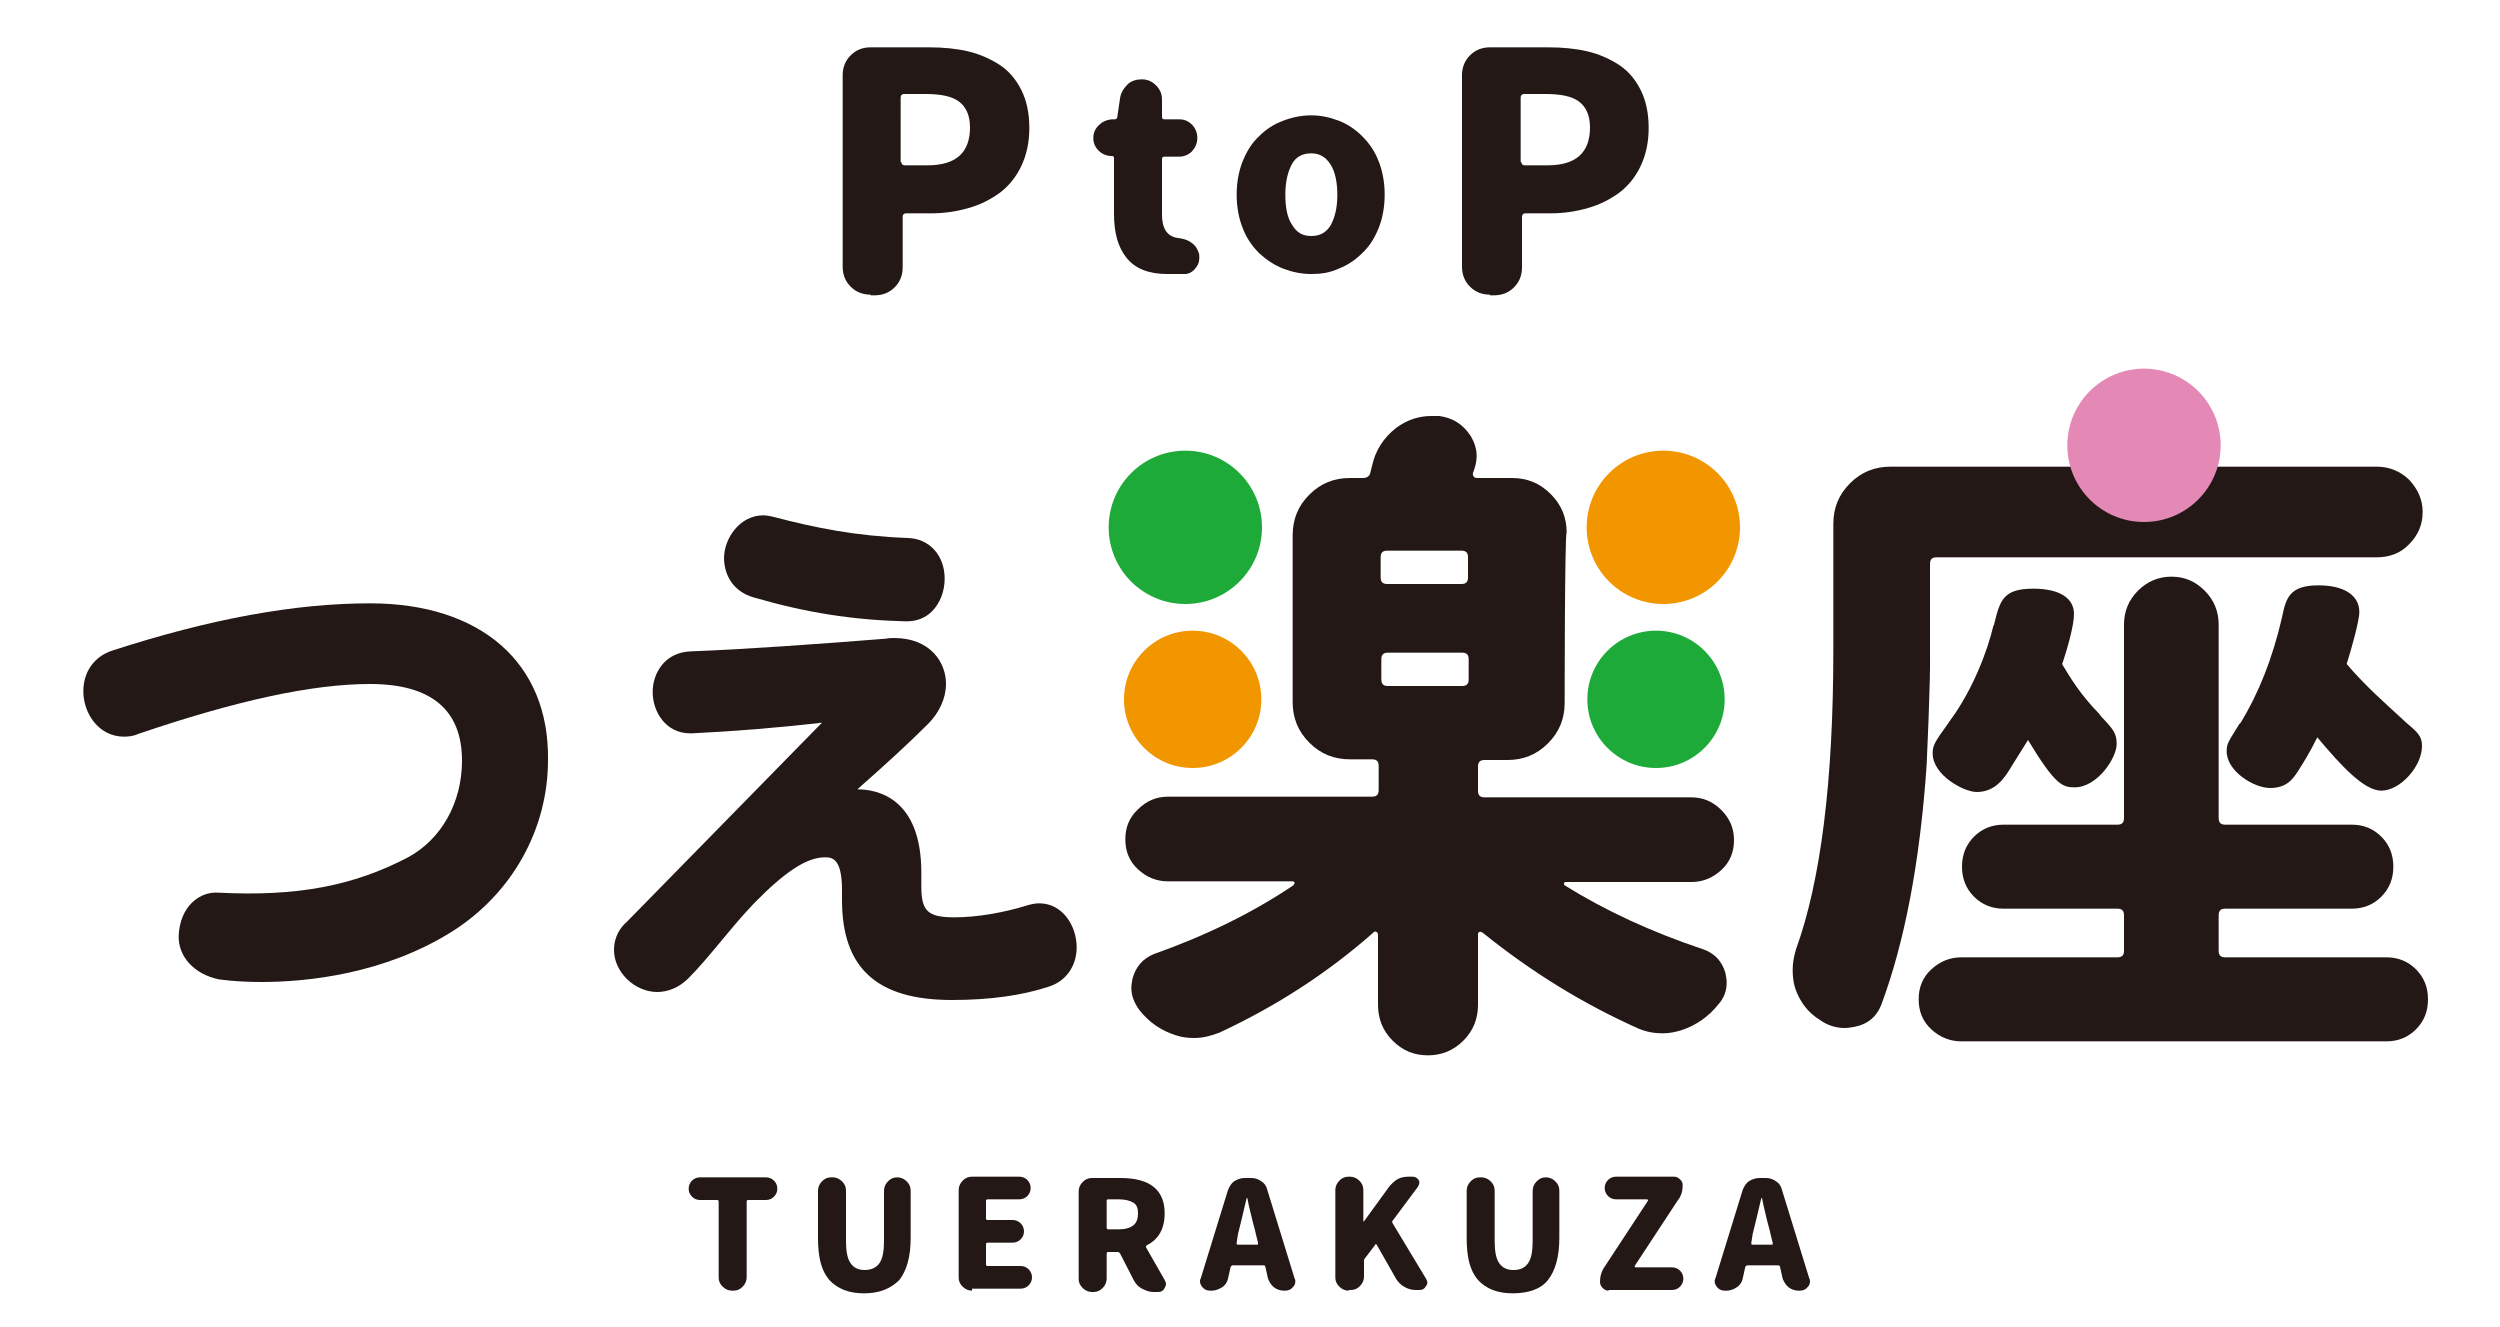
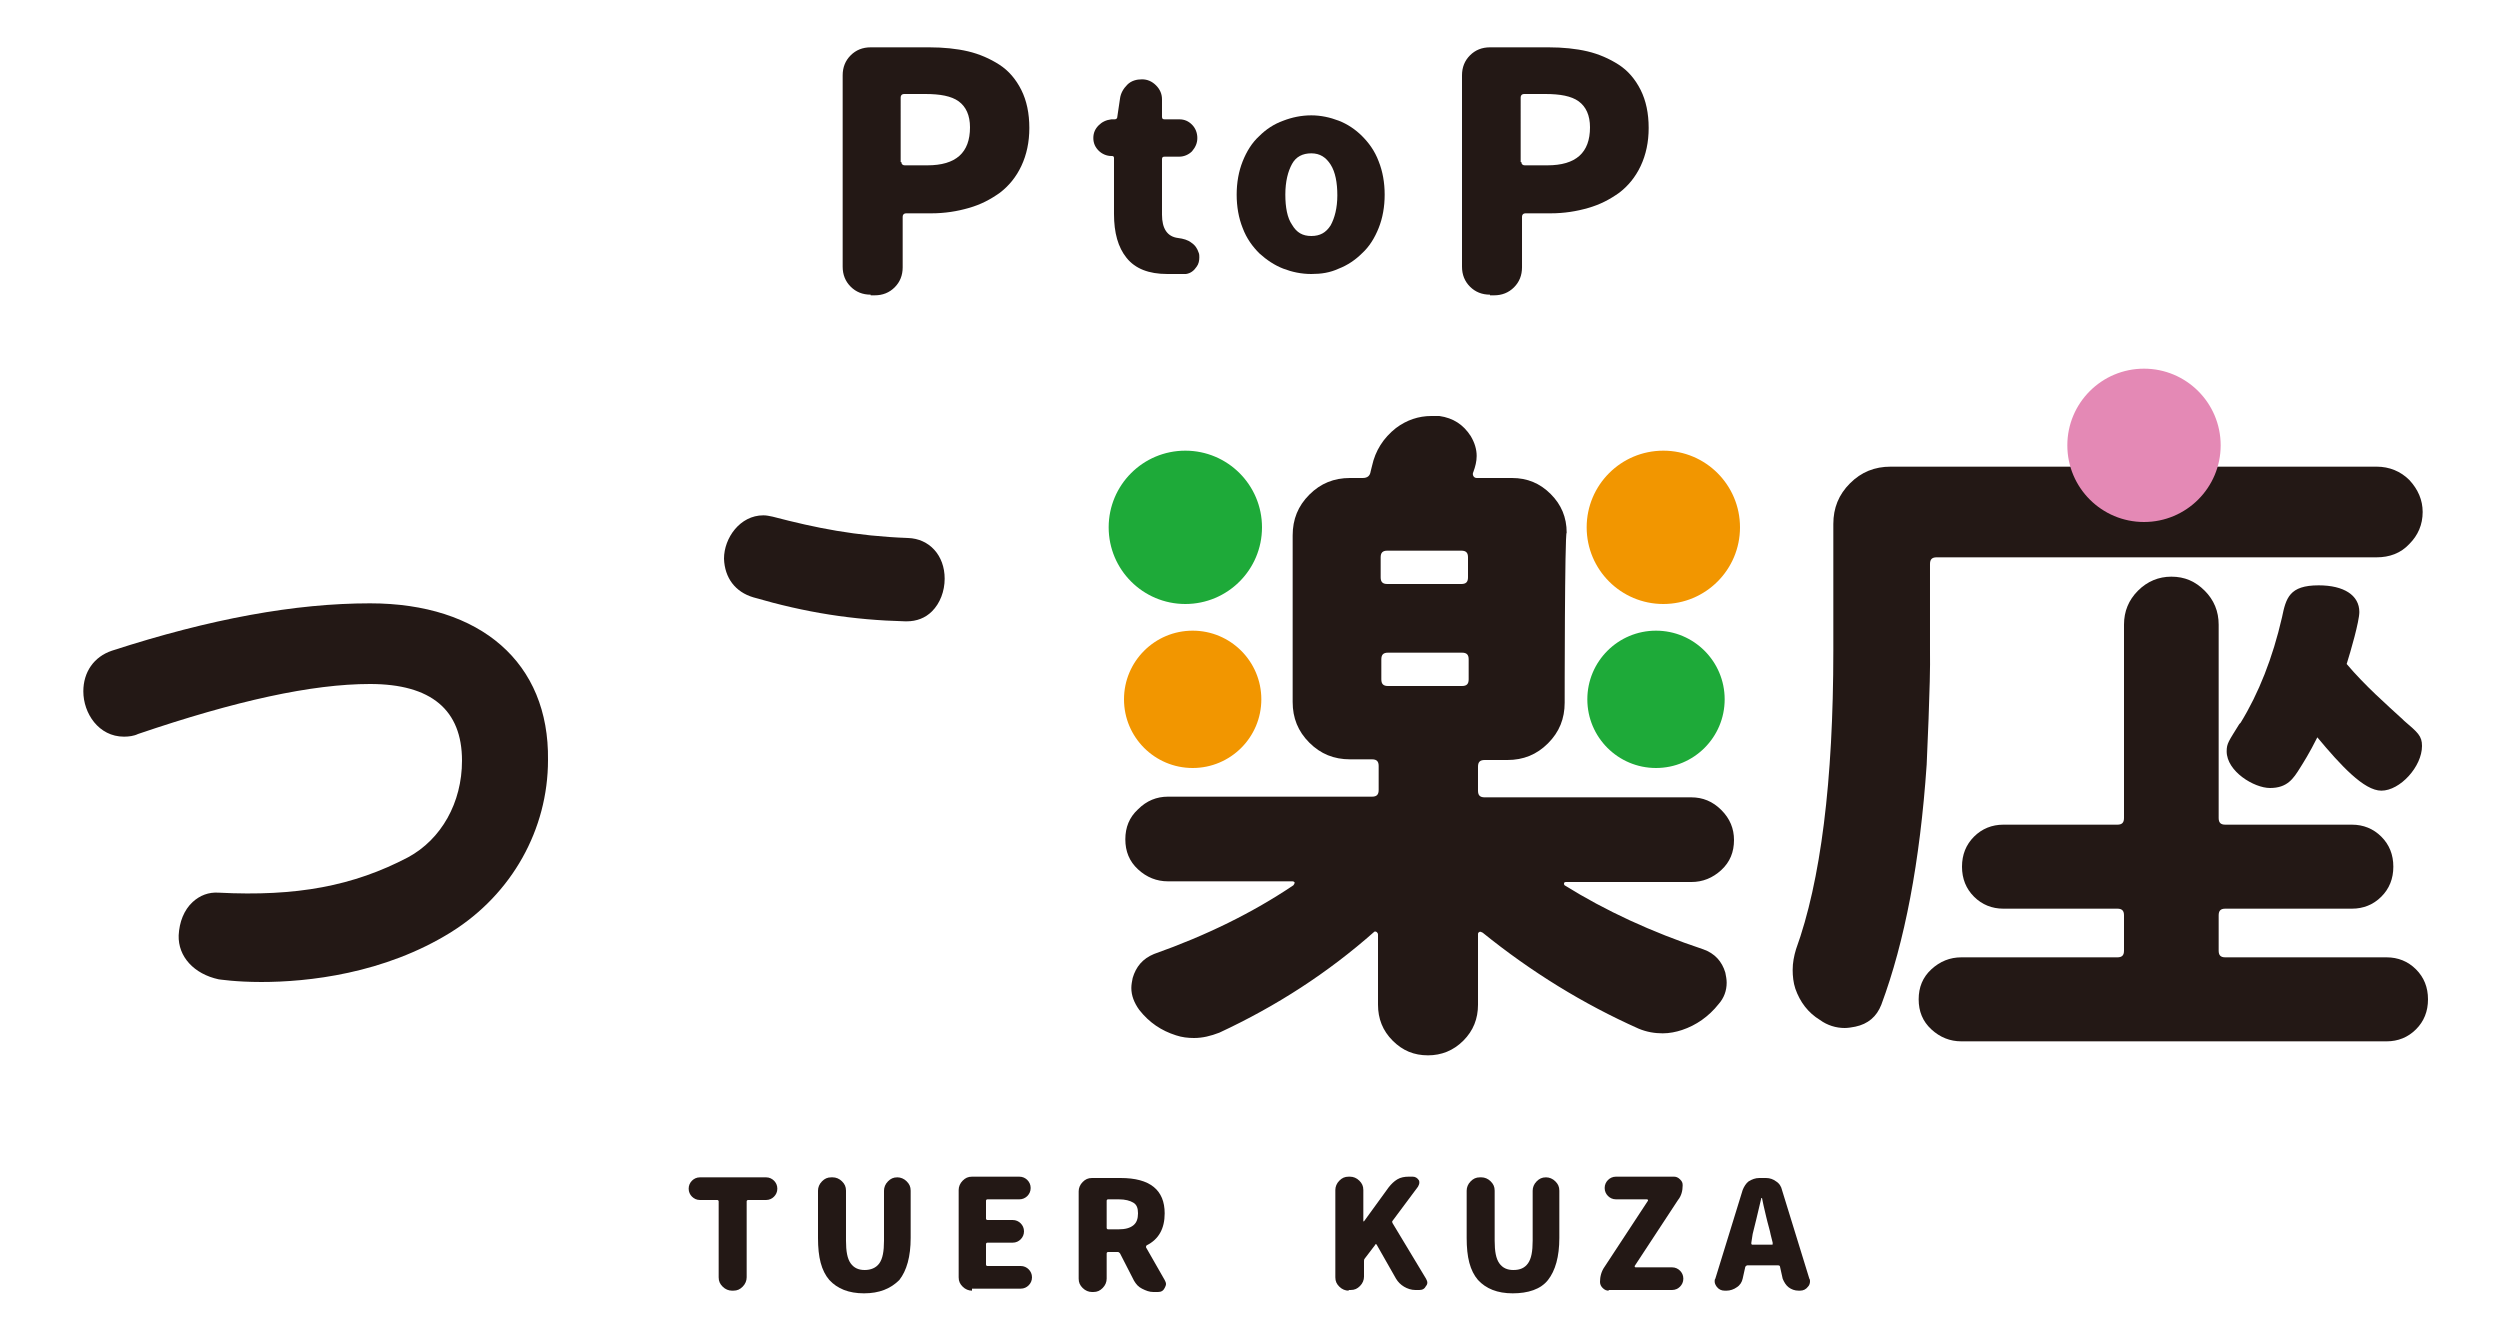
<svg xmlns="http://www.w3.org/2000/svg" version="1.1" x="0px" y="0px" viewBox="0 0 375 199" style="enable-background:new 0 0 375 199;" xml:space="preserve">
  <style type="text/css">
	.st0{fill:none;}
	.st1{fill:#231815;}
	.st2{fill:#1EAA39;}
	.st3{fill:#F29600;}
	.st4{fill:#E489B5;}
</style>
  <g id="base">
    <rect class="st0" width="375" height="199" />
  </g>
  <g id="logo">
    <g>
      <path class="st1" d="M109.8,193.6c-0.5,0-1-0.2-1.4-0.6c-0.4-0.4-0.6-0.8-0.6-1.4v-11.4c0-0.1-0.1-0.2-0.2-0.2H105    c-0.5,0-0.9-0.2-1.2-0.5c-0.3-0.3-0.5-0.7-0.5-1.2s0.2-0.9,0.5-1.2c0.3-0.3,0.7-0.5,1.2-0.5h9.9c0.5,0,0.9,0.2,1.2,0.5    c0.3,0.3,0.5,0.7,0.5,1.2s-0.2,0.9-0.5,1.2c-0.3,0.3-0.7,0.5-1.2,0.5h-2.7c-0.1,0-0.2,0.1-0.2,0.2v11.4c0,0.5-0.2,1-0.6,1.4    c-0.4,0.4-0.8,0.6-1.4,0.6H109.8z" />
      <path class="st1" d="M129.6,194c-2.3,0-4-0.7-5.2-2c-1.2-1.4-1.7-3.4-1.7-6.3v-7.1c0-0.5,0.2-1,0.6-1.4c0.4-0.4,0.8-0.6,1.4-0.6    h0.2c0.5,0,1,0.2,1.4,0.6c0.4,0.4,0.6,0.8,0.6,1.4v7.5c0,1.6,0.2,2.7,0.7,3.4c0.5,0.7,1.2,1,2.1,1s1.7-0.3,2.2-1s0.7-1.8,0.7-3.4    v-7.5c0-0.5,0.2-1,0.6-1.4c0.4-0.4,0.8-0.6,1.4-0.6h0c0.5,0,1,0.2,1.4,0.6c0.4,0.4,0.6,0.8,0.6,1.4v7.1c0,2.8-0.6,4.9-1.7,6.3    C133.6,193.3,131.9,194,129.6,194z" />
      <path class="st1" d="M145.8,193.6c-0.5,0-1-0.2-1.4-0.6c-0.4-0.4-0.6-0.8-0.6-1.4v-13.1c0-0.5,0.2-1,0.6-1.4    c0.4-0.4,0.8-0.6,1.4-0.6h7.1c0.5,0,0.9,0.2,1.2,0.5c0.3,0.3,0.5,0.7,0.5,1.2s-0.2,0.9-0.5,1.2c-0.3,0.3-0.7,0.5-1.2,0.5h-4.8    c-0.1,0-0.2,0.1-0.2,0.2v2.7c0,0.1,0.1,0.2,0.2,0.2h3.8c0.5,0,0.9,0.2,1.2,0.5s0.5,0.7,0.5,1.2c0,0.5-0.2,0.9-0.5,1.2    s-0.7,0.5-1.2,0.5h-3.8c-0.1,0-0.2,0.1-0.2,0.2v3.1c0,0.1,0.1,0.2,0.2,0.2h5c0.5,0,0.9,0.2,1.2,0.5c0.3,0.3,0.5,0.7,0.5,1.2    c0,0.5-0.2,0.9-0.5,1.2c-0.3,0.3-0.7,0.5-1.2,0.5H145.8z" />
      <path class="st1" d="M174.7,192c0.1,0.2,0.2,0.4,0.2,0.6c0,0.2-0.1,0.4-0.2,0.6c-0.2,0.4-0.5,0.6-1,0.6H173    c-0.6,0-1.1-0.2-1.7-0.5s-0.9-0.7-1.2-1.2l-2.1-4.1c-0.1-0.1-0.2-0.2-0.3-0.2h-1.5c-0.1,0-0.2,0.1-0.2,0.2v3.8    c0,0.5-0.2,1-0.6,1.4c-0.4,0.4-0.8,0.6-1.4,0.6h-0.2c-0.5,0-1-0.2-1.4-0.6c-0.4-0.4-0.6-0.8-0.6-1.4v-13.1c0-0.5,0.2-1,0.6-1.4    c0.4-0.4,0.8-0.6,1.4-0.6h4.3c4.4,0,6.6,1.8,6.6,5.3c0,2.3-0.9,3.9-2.7,4.8c-0.1,0.1-0.1,0.2-0.1,0.3L174.7,192z M166.2,179.9    c-0.1,0-0.2,0.1-0.2,0.2v4.1c0,0.1,0.1,0.2,0.2,0.2h1.6c1,0,1.7-0.2,2.2-0.6c0.5-0.4,0.7-1,0.7-1.8c0-0.8-0.2-1.3-0.7-1.6    c-0.5-0.3-1.2-0.5-2.2-0.5H166.2z" />
-       <path class="st1" d="M192.6,193.6c-0.6,0-1.1-0.2-1.5-0.5s-0.7-0.8-0.9-1.3l-0.4-1.8c0-0.1-0.1-0.2-0.3-0.2h-4.6    c-0.1,0-0.2,0.1-0.3,0.2l-0.4,1.8c-0.1,0.5-0.4,1-0.9,1.3s-1,0.5-1.5,0.5h-0.3c-0.5,0-0.9-0.2-1.2-0.6c-0.2-0.3-0.3-0.5-0.3-0.8    c0-0.1,0-0.3,0.1-0.4l4.1-13.3c0.2-0.5,0.5-1,0.9-1.3c0.5-0.3,1-0.5,1.6-0.5h1c0.6,0,1.1,0.2,1.5,0.5c0.5,0.3,0.8,0.8,0.9,1.3    l4.1,13.3c0.1,0.1,0.1,0.3,0.1,0.4c0,0.3-0.1,0.6-0.3,0.8c-0.3,0.4-0.7,0.6-1.2,0.6H192.6z M185.5,186.4c0,0.1,0,0.1,0,0.2    c0,0,0.1,0.1,0.1,0.1h3c0.1,0,0.1,0,0.1-0.1c0,0,0-0.1,0-0.2l-0.3-1.2c-0.1-0.6-0.4-1.5-0.7-2.8c-0.3-1.2-0.5-2.1-0.6-2.7    c0,0,0,0-0.1,0c0,0,0,0,0,0c-0.6,2.5-1,4.3-1.3,5.4L185.5,186.4z" />
      <path class="st1" d="M202.3,193.6c-0.5,0-1-0.2-1.4-0.6c-0.4-0.4-0.6-0.8-0.6-1.4v-13.1c0-0.5,0.2-1,0.6-1.4    c0.4-0.4,0.8-0.6,1.4-0.6h0.2c0.5,0,1,0.2,1.4,0.6c0.4,0.4,0.6,0.8,0.6,1.4v4.7c0,0,0,0,0,0s0,0,0.1,0l3.7-5.1    c0.4-0.5,0.8-0.9,1.3-1.2c0.5-0.3,1.1-0.4,1.7-0.4h0.6c0.4,0,0.7,0.2,0.9,0.5c0.1,0.1,0.1,0.3,0.1,0.4c0,0.2-0.1,0.4-0.2,0.6    l-3.8,5.1c-0.1,0.1-0.1,0.2,0,0.4l5,8.3c0.1,0.2,0.2,0.4,0.2,0.6c0,0.2-0.1,0.4-0.2,0.5c-0.2,0.4-0.5,0.6-1,0.6h-0.6    c-0.6,0-1.2-0.2-1.7-0.5c-0.5-0.3-0.9-0.7-1.2-1.2l-2.9-5.1c0,0-0.1-0.1-0.1-0.1s-0.1,0-0.1,0.1l-1.6,2.1    c-0.1,0.1-0.1,0.3-0.1,0.4v2.3c0,0.5-0.2,1-0.6,1.4c-0.4,0.4-0.8,0.6-1.4,0.6H202.3z" />
      <path class="st1" d="M226.9,194c-2.3,0-4-0.7-5.2-2c-1.2-1.4-1.7-3.4-1.7-6.3v-7.1c0-0.5,0.2-1,0.6-1.4c0.4-0.4,0.8-0.6,1.4-0.6    h0.2c0.5,0,1,0.2,1.4,0.6c0.4,0.4,0.6,0.8,0.6,1.4v7.5c0,1.6,0.2,2.7,0.7,3.4c0.5,0.7,1.2,1,2.1,1c1,0,1.7-0.3,2.2-1    c0.5-0.7,0.7-1.8,0.7-3.4v-7.5c0-0.5,0.2-1,0.6-1.4c0.4-0.4,0.8-0.6,1.4-0.6h0c0.5,0,1,0.2,1.4,0.6c0.4,0.4,0.6,0.8,0.6,1.4v7.1    c0,2.8-0.6,4.9-1.7,6.3S229.2,194,226.9,194z" />
      <path class="st1" d="M241.3,193.6c-0.3,0-0.6-0.1-0.9-0.4c-0.2-0.2-0.4-0.5-0.4-0.9c0-0.8,0.2-1.6,0.7-2.3l6.5-9.9    c0,0,0-0.1,0-0.1s-0.1-0.1-0.1-0.1h-4.7c-0.5,0-0.9-0.2-1.2-0.5c-0.3-0.3-0.5-0.7-0.5-1.2s0.2-0.9,0.5-1.2    c0.3-0.3,0.7-0.5,1.2-0.5h8.7c0.3,0,0.6,0.1,0.9,0.4s0.4,0.5,0.4,0.9c0,0.8-0.2,1.6-0.7,2.2l-6.5,9.9c0,0,0,0.1,0,0.1    c0,0,0.1,0.1,0.1,0.1h5.5c0.5,0,0.9,0.2,1.2,0.5c0.3,0.3,0.5,0.7,0.5,1.2c0,0.5-0.2,0.9-0.5,1.2c-0.3,0.3-0.7,0.5-1.2,0.5H241.3z" />
      <path class="st1" d="M269.8,193.6c-0.6,0-1.1-0.2-1.5-0.5s-0.7-0.8-0.9-1.3L267,190c0-0.1-0.1-0.2-0.3-0.2h-4.6    c-0.1,0-0.2,0.1-0.3,0.2l-0.4,1.8c-0.1,0.5-0.4,1-0.9,1.3c-0.4,0.3-1,0.5-1.5,0.5h-0.3c-0.5,0-0.9-0.2-1.2-0.6    c-0.2-0.3-0.3-0.5-0.3-0.8c0-0.1,0-0.3,0.1-0.4l4.1-13.3c0.2-0.5,0.5-1,0.9-1.3c0.5-0.3,1-0.5,1.6-0.5h1c0.6,0,1.1,0.2,1.5,0.5    c0.5,0.3,0.8,0.8,0.9,1.3l4.1,13.3c0.1,0.1,0.1,0.3,0.1,0.4c0,0.3-0.1,0.6-0.3,0.8c-0.3,0.4-0.7,0.6-1.2,0.6H269.8z M262.7,186.4    c0,0.1,0,0.1,0,0.2c0,0,0.1,0.1,0.1,0.1h3c0.1,0,0.1,0,0.1-0.1c0,0,0-0.1,0-0.2l-0.3-1.2c-0.1-0.6-0.4-1.5-0.7-2.8    s-0.5-2.1-0.6-2.7c0,0,0,0-0.1,0c0,0,0,0,0,0c-0.6,2.5-1,4.3-1.3,5.4L262.7,186.4z" />
    </g>
    <g>
      <path class="st1" d="M130.6,44.2c-1.2,0-2.2-0.4-3-1.2c-0.8-0.8-1.2-1.8-1.2-3V11.3c0-1.2,0.4-2.2,1.2-3c0.8-0.8,1.8-1.2,3-1.2    h8.8c2.1,0,4.1,0.2,5.8,0.6c1.7,0.4,3.3,1.1,4.7,2c1.4,0.9,2.5,2.2,3.3,3.8c0.8,1.6,1.2,3.5,1.2,5.7c0,2.1-0.4,4-1.2,5.7    c-0.8,1.7-1.9,3-3.2,4c-1.4,1-2.9,1.8-4.7,2.3c-1.7,0.5-3.6,0.8-5.6,0.8h-3.8c-0.3,0-0.5,0.2-0.5,0.5v7.6c0,1.2-0.4,2.2-1.2,3    s-1.8,1.2-3,1.2H130.6z M135.2,24.3c0,0.3,0.2,0.5,0.5,0.5h3.4c4.3,0,6.4-1.9,6.4-5.7c0-1.8-0.6-3.1-1.7-3.9    c-1.1-0.8-2.8-1.1-5-1.1h-3.2c-0.3,0-0.5,0.2-0.5,0.5V24.3z" />
      <path class="st1" d="M175.1,41.1c-2.8,0-4.8-0.8-6.1-2.4c-1.3-1.6-1.9-3.8-1.9-6.6v-8.4c0-0.2-0.1-0.3-0.3-0.3h-0.1    c-0.7,0-1.4-0.3-1.9-0.8c-0.5-0.5-0.8-1.1-0.8-1.9c0-0.8,0.3-1.4,0.8-1.9c0.5-0.5,1.1-0.8,1.9-0.9l0.5,0c0.3,0,0.4-0.2,0.4-0.4    l0.4-2.7c0.1-0.8,0.5-1.5,1.1-2.1c0.6-0.6,1.4-0.8,2.2-0.8c0.8,0,1.5,0.3,2.1,0.9c0.6,0.6,0.9,1.3,0.9,2.1v2.6    c0,0.3,0.1,0.4,0.4,0.4h2.2c0.8,0,1.4,0.3,1.9,0.8c0.5,0.5,0.8,1.2,0.8,2c0,0.8-0.3,1.4-0.8,2c-0.5,0.5-1.2,0.8-1.9,0.8h-2.2    c-0.3,0-0.4,0.1-0.4,0.4v8.3c0,2.1,0.8,3.3,2.4,3.5c0.8,0.1,1.5,0.3,2,0.7c0.6,0.4,0.9,0.9,1.1,1.5c0.1,0.2,0.1,0.5,0.1,0.7    c0,0.5-0.1,1-0.4,1.4c-0.4,0.6-0.9,1-1.6,1.1C176.8,41.1,176,41.1,175.1,41.1z" />
      <path class="st1" d="M196.7,41.1c-1.5,0-2.9-0.3-4.2-0.8c-1.3-0.5-2.5-1.3-3.6-2.3c-1-1-1.9-2.2-2.5-3.8c-0.6-1.5-0.9-3.2-0.9-5    c0-1.8,0.3-3.5,0.9-5c0.6-1.5,1.4-2.8,2.5-3.8c1-1,2.2-1.8,3.6-2.3c1.3-0.5,2.7-0.8,4.2-0.8c1.4,0,2.8,0.3,4.1,0.8    c1.3,0.5,2.5,1.3,3.5,2.3c1,1,1.9,2.2,2.5,3.8c0.6,1.5,0.9,3.2,0.9,5c0,1.8-0.3,3.5-0.9,5c-0.6,1.5-1.4,2.8-2.5,3.8    c-1,1-2.2,1.8-3.5,2.3C199.5,40.9,198.2,41.1,196.7,41.1z M196.7,35.4c1.3,0,2.2-0.5,2.9-1.6c0.6-1.1,1-2.6,1-4.5    c0-1.9-0.3-3.5-1-4.6S198,23,196.7,23c-1.3,0-2.3,0.5-2.9,1.6c-0.6,1.1-1,2.6-1,4.6c0,1.9,0.3,3.5,1,4.5    C194.5,34.9,195.4,35.4,196.7,35.4z" />
      <path class="st1" d="M223.5,44.2c-1.2,0-2.2-0.4-3-1.2s-1.2-1.8-1.2-3V11.3c0-1.2,0.4-2.2,1.2-3s1.8-1.2,3-1.2h8.8    c2.1,0,4.1,0.2,5.8,0.6c1.7,0.4,3.3,1.1,4.7,2c1.4,0.9,2.5,2.2,3.3,3.8s1.2,3.5,1.2,5.7c0,2.1-0.4,4-1.2,5.7c-0.8,1.7-1.9,3-3.2,4    c-1.4,1-2.9,1.8-4.7,2.3c-1.7,0.5-3.6,0.8-5.6,0.8h-3.8c-0.3,0-0.5,0.2-0.5,0.5v7.6c0,1.2-0.4,2.2-1.2,3s-1.8,1.2-3,1.2H223.5z     M228.2,24.3c0,0.3,0.2,0.5,0.5,0.5h3.4c4.3,0,6.4-1.9,6.4-5.7c0-1.8-0.6-3.1-1.7-3.9c-1.1-0.8-2.8-1.1-5-1.1h-3.2    c-0.3,0-0.5,0.2-0.5,0.5V24.3z" />
    </g>
    <g>
      <g>
        <path class="st1" d="M113,89.6L113,89.6c7.9,2.3,14.9,3.4,22.8,3.6c0.1,0,0.1,0,0.2,0c1.5,0,2.8-0.5,3.8-1.5     c1.2-1.2,1.9-3,1.9-4.9c0-3.5-2.3-6-5.5-6.1c-7.9-0.3-13.8-1.5-20.3-3.2c-0.5-0.1-0.9-0.2-1.4-0.2c-3.5,0-5.9,3.4-5.9,6.5     C108.7,86.7,110.3,88.8,113,89.6z" />
-         <path class="st1" d="M155.9,135.5c-0.6,0-1.1,0.1-1.8,0.3c-3.5,1.1-7.6,1.8-10.9,1.8c-4,0-5-0.9-5-4.6v-2.1     c0-11.2-6.6-12.5-9.6-12.5c4.2-3.7,7.7-6.9,10.6-9.8c1.7-1.7,2.7-3.9,2.7-6c0-3.3-2.4-6.9-7.8-6.9c-0.3,0-0.7,0-1.2,0.1     c-10,0.8-21.2,1.6-29.2,1.9c-4,0.1-5.8,3.3-5.8,6.1c0,3,2,6.2,5.6,6.2l0.3,0c6.1-0.3,12.6-0.8,19.5-1.6L94,138.3     c-1.6,1.4-1.9,3.1-1.9,4.2c0,3.3,3.1,6.3,6.5,6.3c1.6,0,3.3-0.7,4.6-2c1.7-1.7,3.1-3.4,4.6-5.2c1.6-1.9,3.2-3.9,5.3-6.1     c4.6-4.7,7.9-6.9,10.6-6.9c1,0,2.6,0,2.6,4.9v1.5c0,10.2,5.2,15,16.5,15c5.7,0,10.6-0.7,14.5-2c2.6-0.8,4.2-3.1,4.2-5.9     C161.5,138.9,159.4,135.5,155.9,135.5z" />
      </g>
      <g>
        <path class="st1" d="M234.7,105.4c0,2.4-0.8,4.4-2.5,6.1c-1.7,1.7-3.7,2.5-6.1,2.5h-3.4c-0.7,0-1,0.3-1,1v3.6c0,0.7,0.3,1,1,1h31     c1.7,0,3.2,0.6,4.5,1.9c1.3,1.3,1.9,2.8,1.9,4.5c0,1.8-0.6,3.3-1.9,4.5c-1.3,1.2-2.8,1.8-4.5,1.8h-18.8c-0.2,0-0.3,0.1-0.3,0.2     c0,0.1,0,0.2,0.1,0.3c6.1,3.8,13,7,20.8,9.6c1.7,0.6,2.8,1.8,3.3,3.5c0.1,0.5,0.2,1,0.2,1.5c0,1.2-0.4,2.3-1.2,3.2     c-1.5,1.9-3.4,3.2-5.5,3.9c-0.9,0.3-1.9,0.5-2.9,0.5c-1.2,0-2.4-0.2-3.6-0.7c-8.3-3.7-16.1-8.5-23.4-14.4     c-0.2-0.1-0.4-0.2-0.5-0.1c-0.2,0.1-0.2,0.2-0.2,0.4v10.5c0,2.1-0.7,3.9-2.2,5.4c-1.5,1.5-3.3,2.2-5.3,2.2     c-2.1,0-3.8-0.7-5.3-2.2c-1.5-1.5-2.2-3.3-2.2-5.4v-10.5c0-0.2-0.1-0.3-0.2-0.4c-0.2-0.1-0.3-0.1-0.4,0     c-6.9,6.1-14.6,11.1-23.2,15.1c-1.3,0.5-2.5,0.8-3.8,0.8c-0.9,0-1.8-0.1-2.7-0.4c-2.2-0.7-4-1.9-5.5-3.8     c-0.8-1.1-1.2-2.2-1.2-3.3c0-0.5,0.1-1,0.2-1.5c0.5-1.7,1.5-2.9,3.2-3.6c7.9-2.8,14.8-6.2,20.9-10.3c0.1-0.1,0.2-0.3,0.2-0.4     c0-0.1-0.2-0.2-0.3-0.2h-18.7c-1.7,0-3.2-0.6-4.5-1.8c-1.3-1.2-1.9-2.7-1.9-4.5c0-1.8,0.6-3.3,1.9-4.5c1.3-1.3,2.8-1.9,4.5-1.9     h30.6c0.7,0,1-0.3,1-1v-3.6c0-0.7-0.3-1-1-1h-3.3c-2.4,0-4.4-0.8-6.1-2.5c-1.7-1.7-2.5-3.7-2.5-6.1V80.3c0-2.4,0.8-4.4,2.5-6.1     c1.7-1.7,3.7-2.5,6.1-2.5h1.9c0.7,0,1.1-0.3,1.2-1c0.1-0.3,0.1-0.5,0.2-0.8c0.5-2.3,1.7-4.2,3.6-5.7c1.6-1.2,3.4-1.8,5.3-1.8     c0.3,0,0.6,0,0.9,0h0.3c2.1,0.3,3.6,1.3,4.7,3c0.6,1,0.9,2,0.9,3c0,0.8-0.2,1.6-0.5,2.4c-0.1,0.2-0.1,0.4,0,0.6     c0.1,0.2,0.3,0.3,0.5,0.3h5.3c2.3,0,4.2,0.8,5.8,2.4c1.6,1.6,2.4,3.5,2.4,5.8C234.7,79.9,234.7,105.4,234.7,105.4z M219.2,87.6     c0.7,0,1-0.3,1-1v-3c0-0.7-0.3-1-1-1h-11.1c-0.7,0-1,0.3-1,1v3c0,0.7,0.3,1,1,1H219.2z M208.2,97.9c-0.7,0-1,0.3-1,1v3     c0,0.7,0.3,1,1,1h11.1c0.7,0,1-0.3,1-1v-3c0-0.7-0.3-1-1-1H208.2z" />
        <path class="st1" d="M318.6,93.7c0-2,0.7-3.7,2.1-5.1c1.4-1.4,3.1-2.1,5-2.1c2,0,3.6,0.7,5,2.1c1.4,1.4,2.1,3.1,2.1,5.1v29     c0,0.7,0.3,1,1,1h19c1.7,0,3.2,0.6,4.4,1.8c1.2,1.2,1.8,2.7,1.8,4.5c0,1.8-0.6,3.3-1.8,4.5c-1.2,1.2-2.7,1.8-4.4,1.8h-19     c-0.7,0-1,0.3-1,1v5.3c0,0.7,0.3,1,1,1h24.2c1.7,0,3.2,0.6,4.4,1.8c1.2,1.2,1.8,2.7,1.8,4.5c0,1.8-0.6,3.3-1.8,4.5     c-1.2,1.2-2.7,1.8-4.4,1.8h-63.8c-1.7,0-3.2-0.6-4.5-1.8c-1.3-1.2-1.9-2.7-1.9-4.5c0-1.8,0.6-3.3,1.9-4.5     c1.3-1.2,2.8-1.8,4.5-1.8h23.4c0.7,0,1-0.3,1-1v-5.3c0-0.7-0.3-1-1-1h-17.1c-1.7,0-3.2-0.6-4.4-1.8c-1.2-1.2-1.8-2.7-1.8-4.5     c0-1.8,0.6-3.3,1.8-4.5c1.2-1.2,2.7-1.8,4.4-1.8h17.1c0.7,0,1-0.3,1-1V93.7z M289,114.7c-1,14.6-3.3,26.6-6.8,36     c-0.7,1.8-2,2.9-3.9,3.3c-0.5,0.1-1.1,0.2-1.6,0.2c-1.3,0-2.6-0.4-3.7-1.2c-1.8-1.1-3-2.7-3.7-4.7c-0.3-0.9-0.4-1.9-0.4-2.8     c0-1.1,0.2-2.1,0.5-3.1c3.7-10.2,5.6-25.2,5.6-44.8v-19c0-2.4,0.8-4.4,2.5-6.1c1.7-1.7,3.7-2.5,6.1-2.5h72.9c1.9,0,3.6,0.7,4.9,2     c1.3,1.4,2,3,2,4.8c0,1.9-0.7,3.5-2,4.8c-1.3,1.4-3,2-4.9,2h-66c-0.7,0-1,0.3-1,1v13C289.6,102.3,289,114.4,289,114.7z" />
      </g>
      <path class="st1" d="M55.5,90.5c-11.2,0-23.9,2.3-38.7,7.1c-2.7,0.9-4.3,3.2-4.3,6.1c0,3.3,2.3,6.8,6.1,6.8c0.7,0,1.5-0.1,2.1-0.4    c14.7-5,26.1-7.5,34.8-7.5c9.2,0,13.8,3.9,13.8,11.5c0,6.3-3.1,11.8-8.1,14.5c-8.2,4.3-16.7,5.9-28.4,5.3    c-1.5-0.1-2.8,0.4-3.9,1.4c-1.3,1.2-2,3-2.1,5c-0.1,3.2,2.3,5.8,6,6.6c0.1,0,2.5,0.4,6.4,0.4c6.9,0,18.4-1.2,28.5-7.5    c9.1-5.7,14.5-15.4,14.5-25.8C82.4,99.4,72.1,90.5,55.5,90.5z" />
      <circle class="st2" cx="177.8" cy="79.1" r="11.5" />
      <circle class="st3" cx="178.9" cy="104.9" r="10.3" />
      <circle class="st3" cx="249.5" cy="79.1" r="11.5" />
      <circle class="st2" cx="248.4" cy="104.9" r="10.3" />
-       <path class="st1" d="M315.2,107.5l-0.3-0.4c-2.9-3-4.2-5.2-5.6-7.5l0.1-0.2c0.6-1.8,1.7-5.5,1.7-7.3c0-2.4-2.2-3.8-6.1-3.8    c-4.6,0-5,1.8-5.9,5.4l-0.1,0.2c-0.9,3.8-3.1,9.6-6.5,14.2l-0.2,0.3c-2.1,2.9-2.4,3.4-2.4,4.6c0,3.3,4.7,5.8,6.6,5.8    c2.8,0,4.2-2.1,5.2-3.8c0.7-1.1,1.8-2.9,2.5-4c4.1,6.8,5.2,7.1,7,7.1c3.4,0,6.3-4.4,6.3-6.5C317.5,110,317,109.4,315.2,107.5z" />
      <path class="st1" d="M360.6,108.1l-0.2-0.2c-2.4-2.2-5.6-5-8.4-8.3c0.6-1.9,1.9-6.4,1.9-7.8c0-2.5-2.3-4-6.1-4    c-4.4,0-4.9,1.9-5.5,4.8c-1.4,6.1-3.5,11.4-6.2,15.8l-0.2,0.2c-1.6,2.6-1.9,2.9-1.9,4.1c0,3,4.1,5.5,6.5,5.5c2.6,0,3.5-1.4,4.5-3    c0.5-0.8,1.4-2.2,2.6-4.6c3.5,4.2,7,8,9.6,8c2.8,0,6.1-3.6,6.1-6.7C363.3,110.4,362.7,109.9,360.6,108.1z" />
      <circle class="st4" cx="321.6" cy="66.8" r="11.5" />
    </g>
  </g>
</svg>